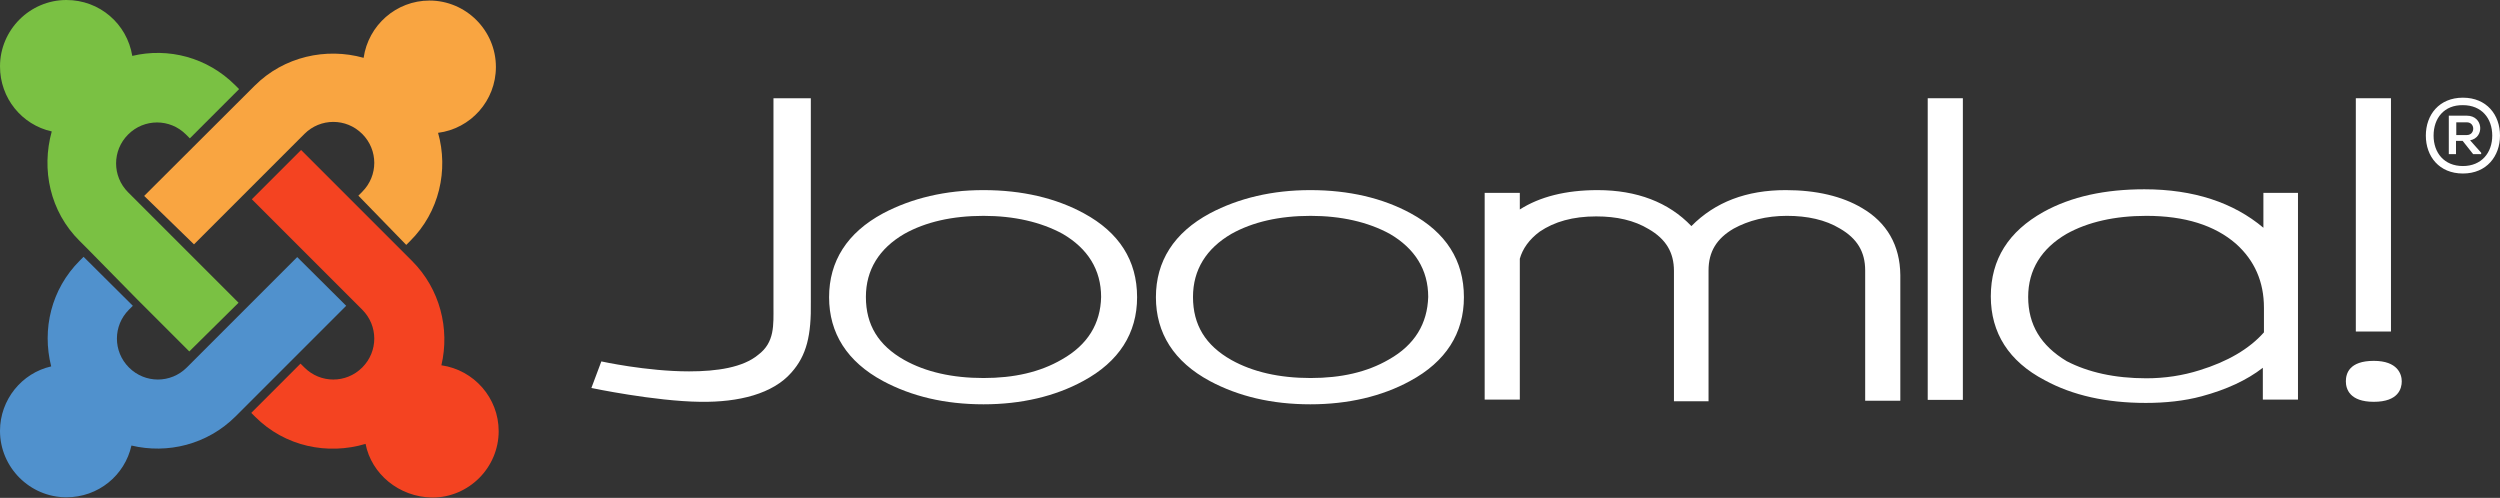
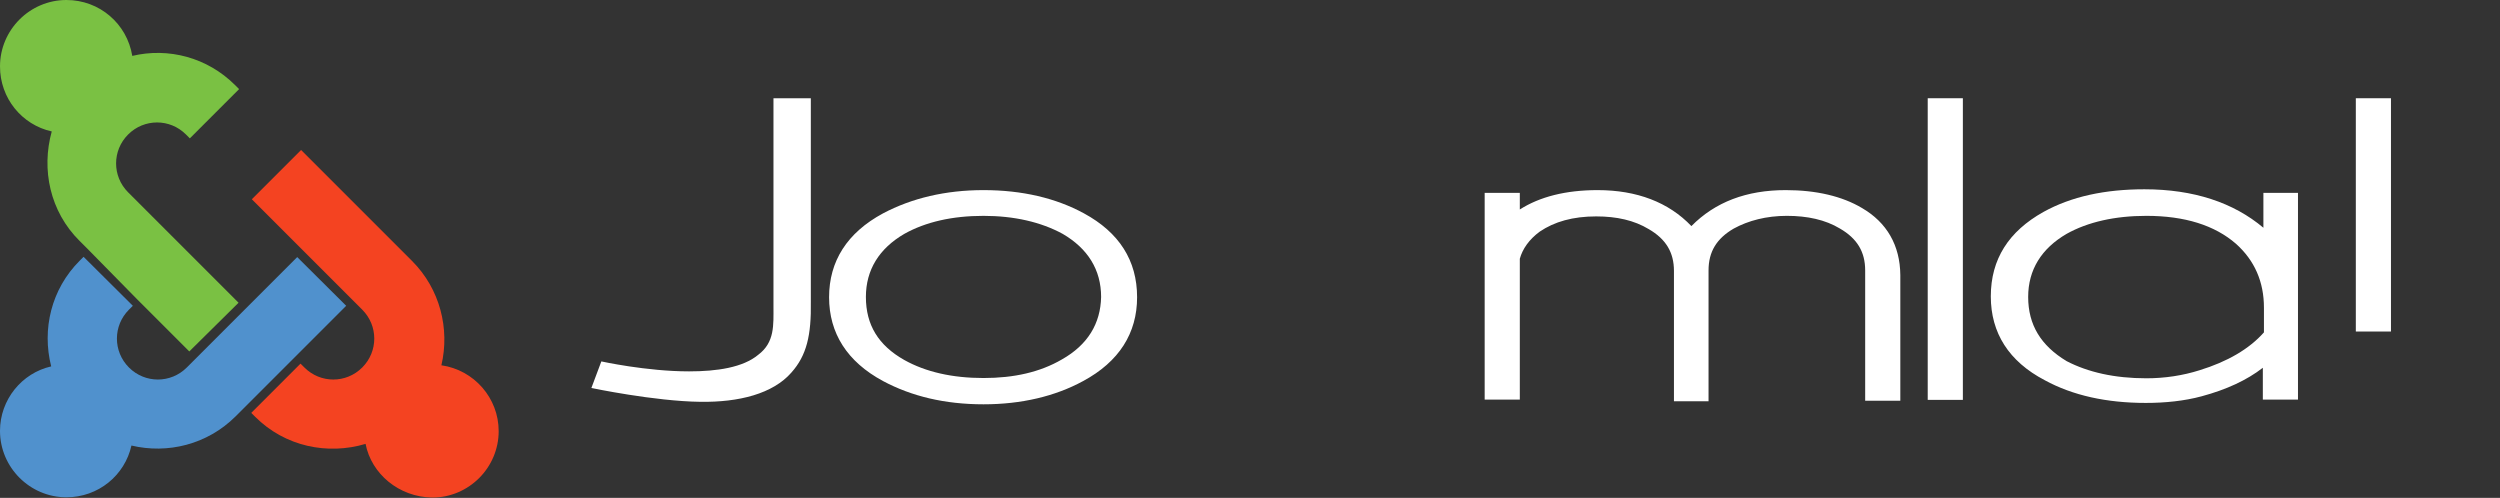
<svg xmlns="http://www.w3.org/2000/svg" version="1.1" id="Ebene_1" x="0px" y="0px" viewBox="0 0 903.4 179.9" style="enable-background:new 0 0 903.4 179.9;" xml:space="preserve">
  <rect x="0" y="0" width="903.4" height="179.9" fill="#333333" stroke="none" />
  <style type="text/css">
	.st0{fill:#FFFFFF;}
	.st1{fill:#7AC143;}
	.st2{fill:#F9A541;}
	.st3{fill:#F44321;}
	.st4{fill:#5091CD;}
</style>
  <g transform="translate(-35 -35)">
    <path class="st0" d="M314.5,70.5v75.2c0,6.7,0.5,13-5.5,17.5c-5.5,4.6-14.9,6-25,6c-15.4,0-31.7-3.6-31.7-3.6l-3.6,9.6   c0,0,22.8,4.8,39.4,5c13.9,0.2,26.2-2.9,32.9-10.6c5.5-6.2,7.2-13.4,7-25.7V70.5H314.5z" />
    <path class="st0" d="M426.7,112.1c-10.1-5.5-22.3-8.4-36.3-8.4c-13.7,0-25.9,2.9-36.3,8.4c-13,7-19.5,17.3-19.5,30.3   s6.5,23.3,19.5,30.3c10.3,5.5,22.3,8.4,36.3,8.4c13.7,0,25.9-2.9,36-8.4c13-7,19.5-17.3,19.5-30.3   C445.9,129.1,439.4,119,426.7,112.1 M418.7,164.9c-7.9,4.6-17.3,6.7-28.3,6.7c-11.3,0-20.9-2.2-28.6-6.5   c-9.4-5.3-13.9-12.7-13.9-22.8c0-9.8,4.8-17.5,13.9-22.8c7.7-4.3,17.3-6.5,28.6-6.5c11,0,20.7,2.2,28.6,6.5   c9.1,5.3,13.9,13,13.9,22.8C432.7,151.9,428.1,159.6,418.7,164.9z" />
-     <path class="st0" d="M544.8,112.1c-10.1-5.5-22.3-8.4-36.3-8.4c-13.7,0-25.9,2.9-36.3,8.4c-13,7-19.5,17.3-19.5,30.3   s6.5,23.3,19.5,30.3c10.3,5.5,22.3,8.4,36.3,8.4c13.7,0,25.9-2.9,36-8.4c13-7,19.5-17.3,19.5-30.3C564,129.1,557.5,119,544.8,112.1    M536.9,164.9c-7.9,4.6-17.3,6.7-28.3,6.7c-11.3,0-20.9-2.2-28.6-6.5c-9.4-5.3-13.9-12.7-13.9-22.8c0-9.8,4.8-17.5,13.9-22.8   c7.7-4.3,17.3-6.5,28.6-6.5c11,0,20.7,2.2,28.6,6.5c9.1,5.3,13.9,13,13.9,22.8C550.8,151.9,546.3,159.6,536.9,164.9z" />
    <path class="st0" d="M707.9,110.2c-7.2-4.3-16.6-6.5-27.6-6.5c-14.2,0-25.5,4.3-34.1,13c-8.2-8.6-19.7-13-33.9-13   c-11.5,0-20.9,2.4-28.1,7v-6h-12.7v74.7h12.7v-50.9c1-3.6,3.4-7,7.2-9.8c5.3-3.6,12-5.5,20.4-5.5c7.4,0,13.7,1.4,19,4.6   c6.2,3.6,9.1,8.4,9.1,15.1v47.1h12.5v-47.3c0-6.7,2.9-11.5,9.1-15.1c5.3-2.9,11.8-4.6,19.2-4.6c7.4,0,13.9,1.4,19.2,4.6   c6.2,3.6,9.1,8.4,9.1,15.1v47.1h12.7v-45.4C721.6,123.6,716.8,115.4,707.9,110.2" />
    <path class="st0" d="M731.6,70.5v109h12.7v-109H731.6z" />
    <path class="st0" d="M886.3,70.5v84.3H899V70.5H886.3z" />
    <path class="st0" d="M852.9,104.6v12.7c-10.8-9.1-25.2-13.9-43-13.9c-14.2,0-26.4,2.6-36.5,8.2c-12.5,7-19,17-19,30.5   c0,13.2,6.5,23.5,19.5,30.3c10.1,5.5,22.3,8.2,36.5,8.2c7,0,13.9-0.7,20.2-2.4c8.9-2.4,16.3-5.8,22.1-10.3v11.5h12.7v-74.7H852.9z    M767.9,142.3c0-9.8,4.8-17.5,13.9-22.8c7.7-4.3,17.5-6.5,28.8-6.5c13.9,0,24.7,3.4,32.4,10.1c6.7,6,10.1,13.7,10.1,23.1v8.9   c-5.3,6-13.2,10.6-23.3,13.7c-6,1.9-12.5,2.9-19.2,2.9c-11.5,0-21.1-2.2-28.8-6.2C772.5,159.9,767.9,152.4,767.9,142.3z" />
-     <path class="st0" d="M892.8,165.4c-8.9,0-10.1,4.6-10.1,7.4s1.4,7.4,10.1,7.4c8.9,0,10.1-4.8,10.1-7.4   C902.9,170.2,901.4,165.4,892.8,165.4z" />
-     <path class="st0" d="M938.4,84c0,7.4-4.8,13.7-13.4,13.7c-8.6,0-13.4-6.2-13.4-13.7s4.8-13.7,13.4-13.7   C933.6,70.3,938.4,76.5,938.4,84z M914.4,84c0,6.2,3.8,11,10.6,11c6.7,0,10.6-4.8,10.6-11s-3.8-11-10.6-11   C918.2,72.9,914.4,77.7,914.4,84z M927.6,85.7c5.3-1,4.8-8.9-1.2-8.9h-6.5v13.9h2.6v-4.8h2.4l3.8,4.8h2.9v-0.5L927.6,85.7z    M926.4,79.2c3.1,0,3.1,4.6,0,4.6h-3.8v-4.6H926.4z" />
  </g>
  <g transform="translate(-35 -35)">
    <path class="st1" d="M67.2,125.5l-3.4-3.4C53,111.4,49.9,96.2,53.7,82.5C42.9,80.1,35,70.5,35,59c0-13.2,10.8-24,24-24   c12,0,21.9,8.6,23.8,20.2c13-3.1,27.1,0.5,37.2,10.6l1.4,1.4l-17.8,17.8l-1.4-1.4c-5.8-5.8-15.1-5.8-20.9,0s-5.8,15.1,0,20.9   l39.9,39.9L103.4,162l-18.7-18.7L67.2,125.5z" />
-     <path class="st2" d="M87.1,105.8L127,66c10.6-10.6,25.9-13.9,39.4-10.1c1.7-11.8,11.8-20.7,23.8-20.7c13.2,0,24,10.8,24,24   c0,12.2-9.1,22.3-20.9,23.8c3.8,13.4,0.5,28.6-10.1,39.1l-1.4,1.4l-17.3-17.8l1.4-1.4c5.8-5.8,5.8-15.1,0-20.9s-15.1-5.8-20.9,0   l-39.9,39.9L87.1,105.8z" />
    <path class="st3" d="M167.1,195.4c-13.7,4.1-29.1,1-39.9-9.8l-1.4-1.4l17.8-17.8l1.4,1.4c5.8,5.8,15.1,5.8,20.9,0s5.8-15.1,0-20.9   L126,107l17.8-17.8l40.1,40.1c10.1,10.1,13.7,24.5,10.6,37.7c11.8,1.7,20.7,11.8,20.7,23.8c0,13.2-10.8,24-24,24   C179.1,214.6,169.2,206.2,167.1,195.4z" />
    <path class="st4" d="M160.1,145.5l-39.9,39.9c-10.3,10.3-24.7,13.7-37.7,10.6c-2.4,10.8-12,18.7-23.5,18.7c-13.2,0-24-10.8-24-24   c0-11.3,7.9-20.9,18.5-23.3c-3.4-13.4,0-27.9,10.3-38.2l1.4-1.4L83,145.5l-1.4,1.4c-5.8,5.8-5.8,15.1,0,20.9   c5.8,5.8,15.1,5.8,20.9,0l39.9-39.9L160.1,145.5z" />
  </g>
</svg>